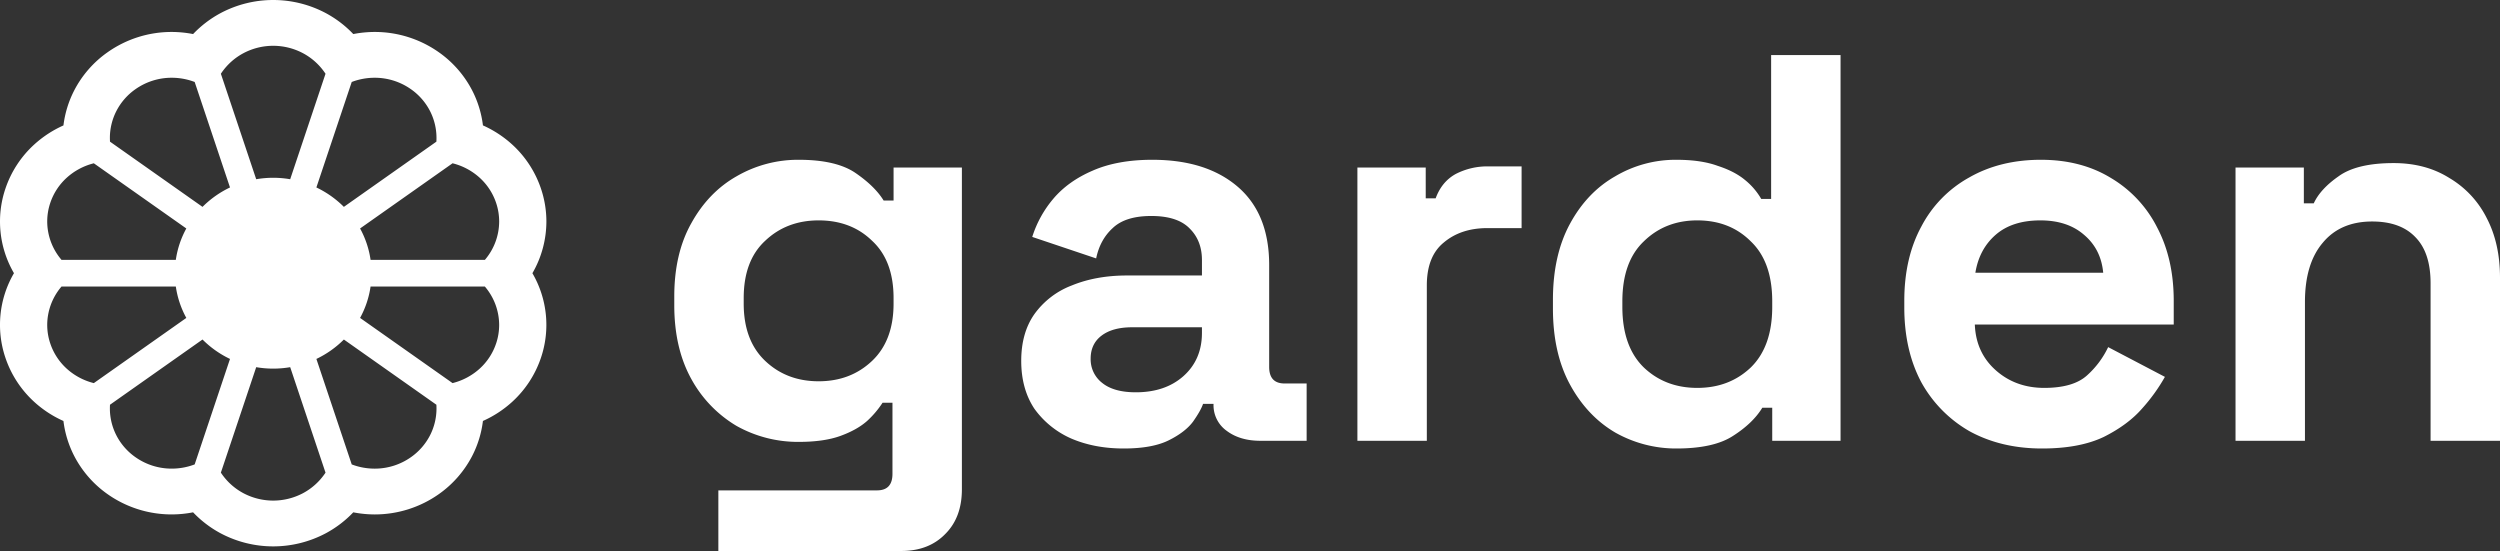
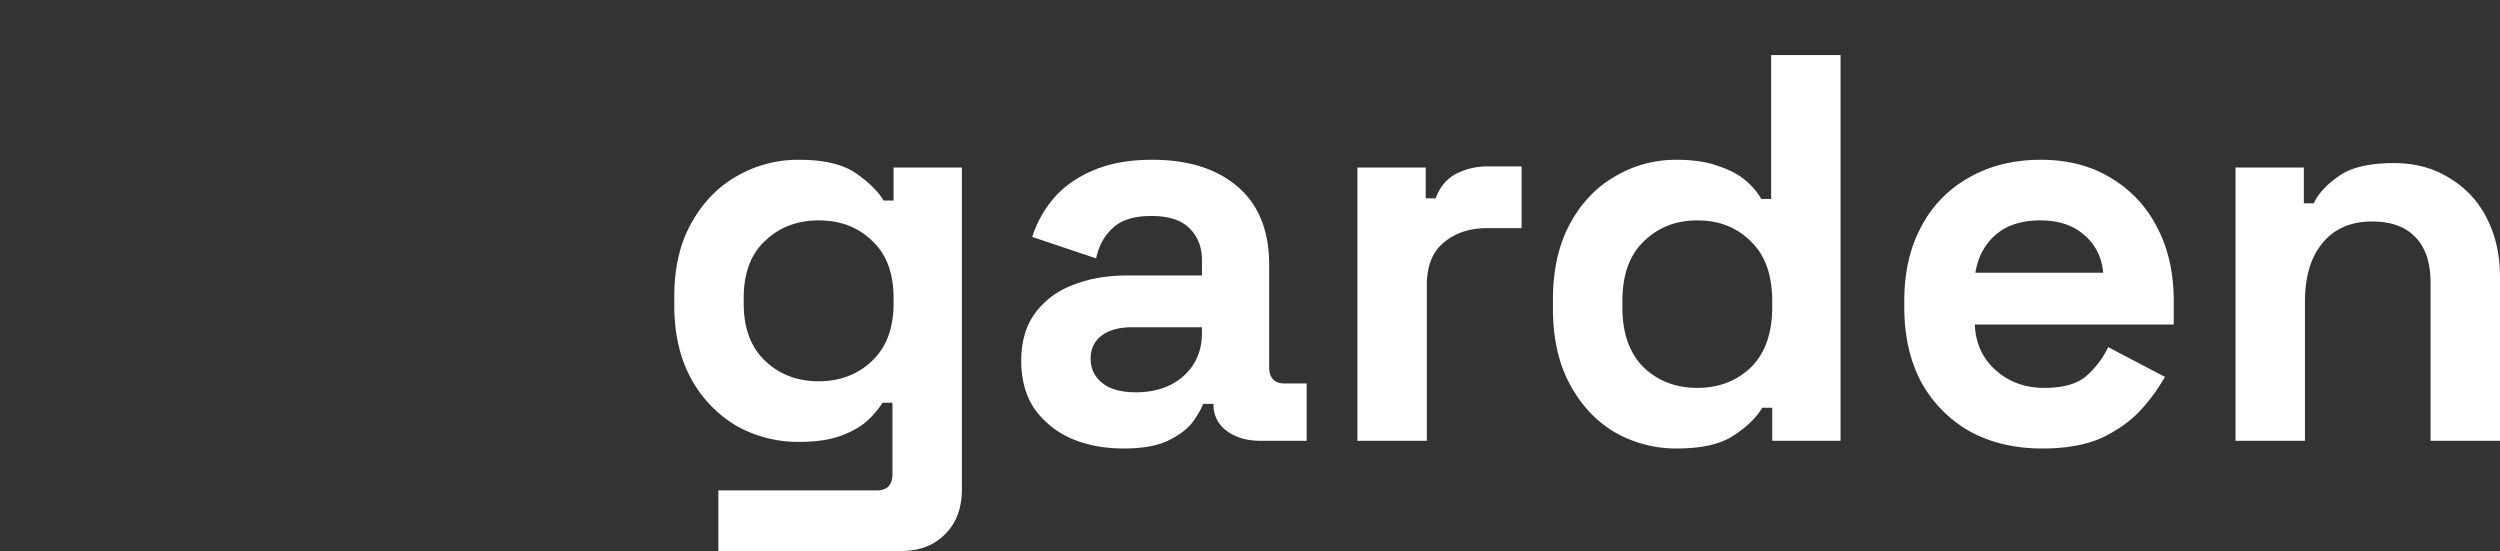
<svg xmlns="http://www.w3.org/2000/svg" viewBox="0 0 1633.45 360">
  <rect x="0" y="0" width="1633.45" height="360" fill="#333333" stroke="none" />
  <defs>
    <style>.cls-1{fill:#fff;}</style>
  </defs>
  <g id="Layer_2" data-name="Layer 2">
    <g id="Layer_1-2" data-name="Layer 1">
-       <path class="cls-1" d="M357,144.721a67.11,67.11,0,0,0-3.512-21.379,68.672,68.672,0,0,0-18.936-29.009,71.887,71.887,0,0,0-19.008-12.4,67.88,67.88,0,0,0-6.985-22.762,69.561,69.561,0,0,0-21.91-25.08,72.552,72.552,0,0,0-41.86-13.209,73.8,73.8,0,0,0-13.957,1.371,71.282,71.282,0,0,0-18.043-13.73,73.251,73.251,0,0,0-68.578,0,71.447,71.447,0,0,0-18.049,13.73,73.723,73.723,0,0,0-13.951-1.371A72.52,72.52,0,0,0,70.351,34.1a69.45,69.45,0,0,0-21.91,25.081,67.834,67.834,0,0,0-6.985,22.773,71.636,71.636,0,0,0-19,12.389,68.607,68.607,0,0,0-18.949,29,67.04,67.04,0,0,0,5.615,55.147A67.045,67.045,0,0,0,3.51,233.665a68.726,68.726,0,0,0,18.942,29,71.734,71.734,0,0,0,19,12.395,68,68,0,0,0,6.984,22.755,69.566,69.566,0,0,0,21.909,25.093,72.57,72.57,0,0,0,55.811,11.833,71.353,71.353,0,0,0,18.05,13.736,73.257,73.257,0,0,0,68.577,0,71.3,71.3,0,0,0,18.049-13.731,73.7,73.7,0,0,0,13.952,1.377,72.6,72.6,0,0,0,41.86-13.214,69.623,69.623,0,0,0,21.91-25.081,67.753,67.753,0,0,0,6.983-22.779,71.737,71.737,0,0,0,19-12.389,68.654,68.654,0,0,0,18.943-29,67.033,67.033,0,0,0-5.614-55.147A67.614,67.614,0,0,0,357,144.721ZM229.81,53.557l.7-.255a42.039,42.039,0,0,1,14.276-2.5,41.033,41.033,0,0,1,23.73,7.494,39.326,39.326,0,0,1,12.424,14.211,38.583,38.583,0,0,1,4.256,17.6c0,.569-.011,1.139-.037,1.708l-.029.736-60.455,42.615a64.5,64.5,0,0,0-17.958-12.686Zm-85.066-6.005a40.359,40.359,0,0,1,14.33-12.81,41.569,41.569,0,0,1,38.851,0,40.335,40.335,0,0,1,14.33,12.81l.434.629-23.083,68.925a65.443,65.443,0,0,0-22.209,0L144.316,48.181ZM76.057,72.515A39.291,39.291,0,0,1,88.479,58.3,41.045,41.045,0,0,1,112.21,50.8a42.063,42.063,0,0,1,14.276,2.5l.709.255,23.083,68.925a64.5,64.5,0,0,0-17.957,12.686L71.867,92.552l-.031-.736c-.024-.563-.036-1.133-.036-1.7A38.474,38.474,0,0,1,76.057,72.515ZM32.845,132.586A38.9,38.9,0,0,1,43.573,116.15a41.269,41.269,0,0,1,16.985-9.263l.746-.2,60.43,42.591a60.624,60.624,0,0,0-6.856,20.5H40.172l-.477-.588a38.722,38.722,0,0,1-8.844-24.471A38.091,38.091,0,0,1,32.845,132.586ZM61.292,250.322l-.74-.2a41.112,41.112,0,0,1-16.979-9.268,38.884,38.884,0,0,1-10.728-16.441,38.139,38.139,0,0,1-1.994-12.136A38.717,38.717,0,0,1,39.7,187.8l.471-.569h74.712a60.611,60.611,0,0,0,6.856,20.494Zm65.9,53.117-.709.255a41.923,41.923,0,0,1-14.276,2.5,41,41,0,0,1-23.732-7.5,39.263,39.263,0,0,1-12.421-14.212,38.549,38.549,0,0,1-4.258-17.6q0-.848.037-1.7l.031-.734,60.46-42.617A64.406,64.406,0,0,0,150.28,234.52Zm85.066,6.01a40.4,40.4,0,0,1-14.33,12.811,41.584,41.584,0,0,1-38.858,0,40.394,40.394,0,0,1-14.33-12.817l-.428-.623L167.4,239.9a65.443,65.443,0,0,0,22.209,0l23.083,68.931Zm68.681-24.957A39.374,39.374,0,0,1,268.519,298.7a40.983,40.983,0,0,1-23.73,7.5,42.063,42.063,0,0,1-14.276-2.5l-.7-.256L206.72,234.52a64.42,64.42,0,0,0,17.958-12.686l60.455,42.615.029.724c.026.575.037,1.15.037,1.722A38.575,38.575,0,0,1,280.943,284.492Zm43.212-60.083a38.857,38.857,0,0,1-10.722,16.442,41.257,41.257,0,0,1-17,9.263l-.733.2-60.43-42.592a60.531,60.531,0,0,0,6.851-20.494h74.7l.477.587a38.714,38.714,0,0,1,8.844,24.477A37.984,37.984,0,0,1,324.155,224.409ZM317.311,169.2l-.471.576H242.122a60.5,60.5,0,0,0-6.85-20.5l60.435-42.6.734.2a41.108,41.108,0,0,1,16.985,9.268,38.879,38.879,0,0,1,10.728,16.436,38.168,38.168,0,0,1,1.993,12.141A38.664,38.664,0,0,1,317.311,169.2Z" />
      <path class="cls-1" d="M440.56,199.44v-5.76q0-28.08,11.16-47.88,11.16-20.16,29.52-30.6a80,80,0,0,1,40.68-10.8q24.48,0,37.08,8.64t18.36,18h6.48v-21.6h44.64V319.68q0,18.36-10.8,29.16Q606.88,360,588.88,360H469.36V320.4H573.04q10.08,0,10.08-10.8V263.16h-6.48a61.782,61.782,0,0,1-10.08,11.88q-6.48,5.76-17.28,9.72t-27.36,3.96a82.141,82.141,0,0,1-40.68-10.44,80.484,80.484,0,0,1-29.52-30.6Q440.56,227.52,440.56,199.44Zm94.32,49.68q20.88,0,34.92-13.32t14.04-37.44v-3.6q0-24.48-14.04-37.44Q556.12,144,534.88,144q-20.88,0-34.92,13.32-14.04,12.96-14.04,37.44v3.6q0,24.12,14.04,37.44T534.88,249.12Zm199.33,43.92q-19.08,0-34.2-6.48a58.659,58.659,0,0,1-24.12-19.44q-8.64-12.96-8.64-31.32t8.64-30.6a53.391,53.391,0,0,1,24.48-18.72q15.84-6.48,36-6.48h48.96V169.92q0-12.6-7.92-20.52-7.92-8.28-25.2-8.28-16.92,0-25.2,7.92-8.28,7.56-10.8,19.8L674.45,154.8a72.115,72.115,0,0,1,13.68-24.84q9.72-11.52,25.56-18.36,16.2-7.2,39.24-7.2,35.28,0,55.8,17.64t20.52,51.12v66.6q0,10.8,10.08,10.8h14.4V288H823.49q-13.32,0-21.96-6.48a20.527,20.527,0,0,1-8.64-17.28v-.36h-6.84q-1.44,4.32-6.48,11.52-5.04,6.84-15.84,12.24T734.21,293.04Zm7.92-36.72q19.08,0,30.96-10.44,12.24-10.8,12.24-28.44v-3.6H739.61q-12.6,0-19.8,5.4t-7.2,15.12a19.442,19.442,0,0,0,7.56,15.84Q727.73,256.32,742.13,256.32ZM886.9,288V109.44h44.64V129.6h6.48q3.96-10.8,12.96-15.84a44.856,44.856,0,0,1,21.6-5.04h21.6v40.32H971.86q-17.28,0-28.44,9.36-11.16,9-11.16,28.08V288Zm208.4,5.04a80.77,80.77,0,0,1-39.96-10.44q-18.36-10.8-29.52-31.32t-11.16-49.68v-5.76q0-29.16,11.16-49.68t29.52-30.96a77.417,77.417,0,0,1,39.96-10.8q16.2,0,27,3.96,11.16,3.6,18,9.36a44.4,44.4,0,0,1,10.44,12.24h6.48V36h45.36V288h-44.64V266.4h-6.48q-6.12,10.08-19.08,18.36Q1119.78,293.04,1095.3,293.04Zm13.68-39.6q20.88,0,34.92-13.32,14.04-13.68,14.04-39.6v-3.6q0-25.92-14.04-39.24Q1130.22,144,1108.98,144q-20.88,0-34.92,13.68-14.04,13.32-14.04,39.24v3.6q0,25.92,14.04,39.6Q1088.1,253.44,1108.98,253.44Zm225.25,39.6q-26.64,0-47.16-11.16a82.949,82.949,0,0,1-31.68-32.04q-11.16-20.88-11.16-48.96v-4.32q0-28.08,11.16-48.6a77.517,77.517,0,0,1,31.32-32.04q20.16-11.52,46.8-11.52,26.28,0,45.72,11.88a78.894,78.894,0,0,1,30.24,32.4q10.8,20.52,10.8,47.88v15.48H1290.31q.72,18.36,13.68,29.88t31.68,11.52q19.08,0,28.08-8.28a58.272,58.272,0,0,0,13.68-18.36l37.08,19.44a115.794,115.794,0,0,1-14.76,20.52q-9.36,10.8-25.2,18.72Q1358.71,293.04,1334.23,293.04ZM1290.67,178.2h83.52q-1.44-15.48-12.6-24.84-10.8-9.36-28.44-9.36-18.36,0-29.16,9.36T1290.67,178.2ZM1460.65,288V109.44h44.64v23.4h6.48q4.32-9.36,16.2-17.64,11.88-8.64,36-8.64,20.88,0,36.36,9.72a63.186,63.186,0,0,1,24.48,26.28q8.64,16.56,8.64,38.88V288h-45.36V185.04q0-20.16-10.08-30.24-9.72-10.08-28.08-10.08-20.88,0-32.4,14.04-11.52,13.68-11.52,38.52V288Z" />
    </g>
  </g>
</svg>